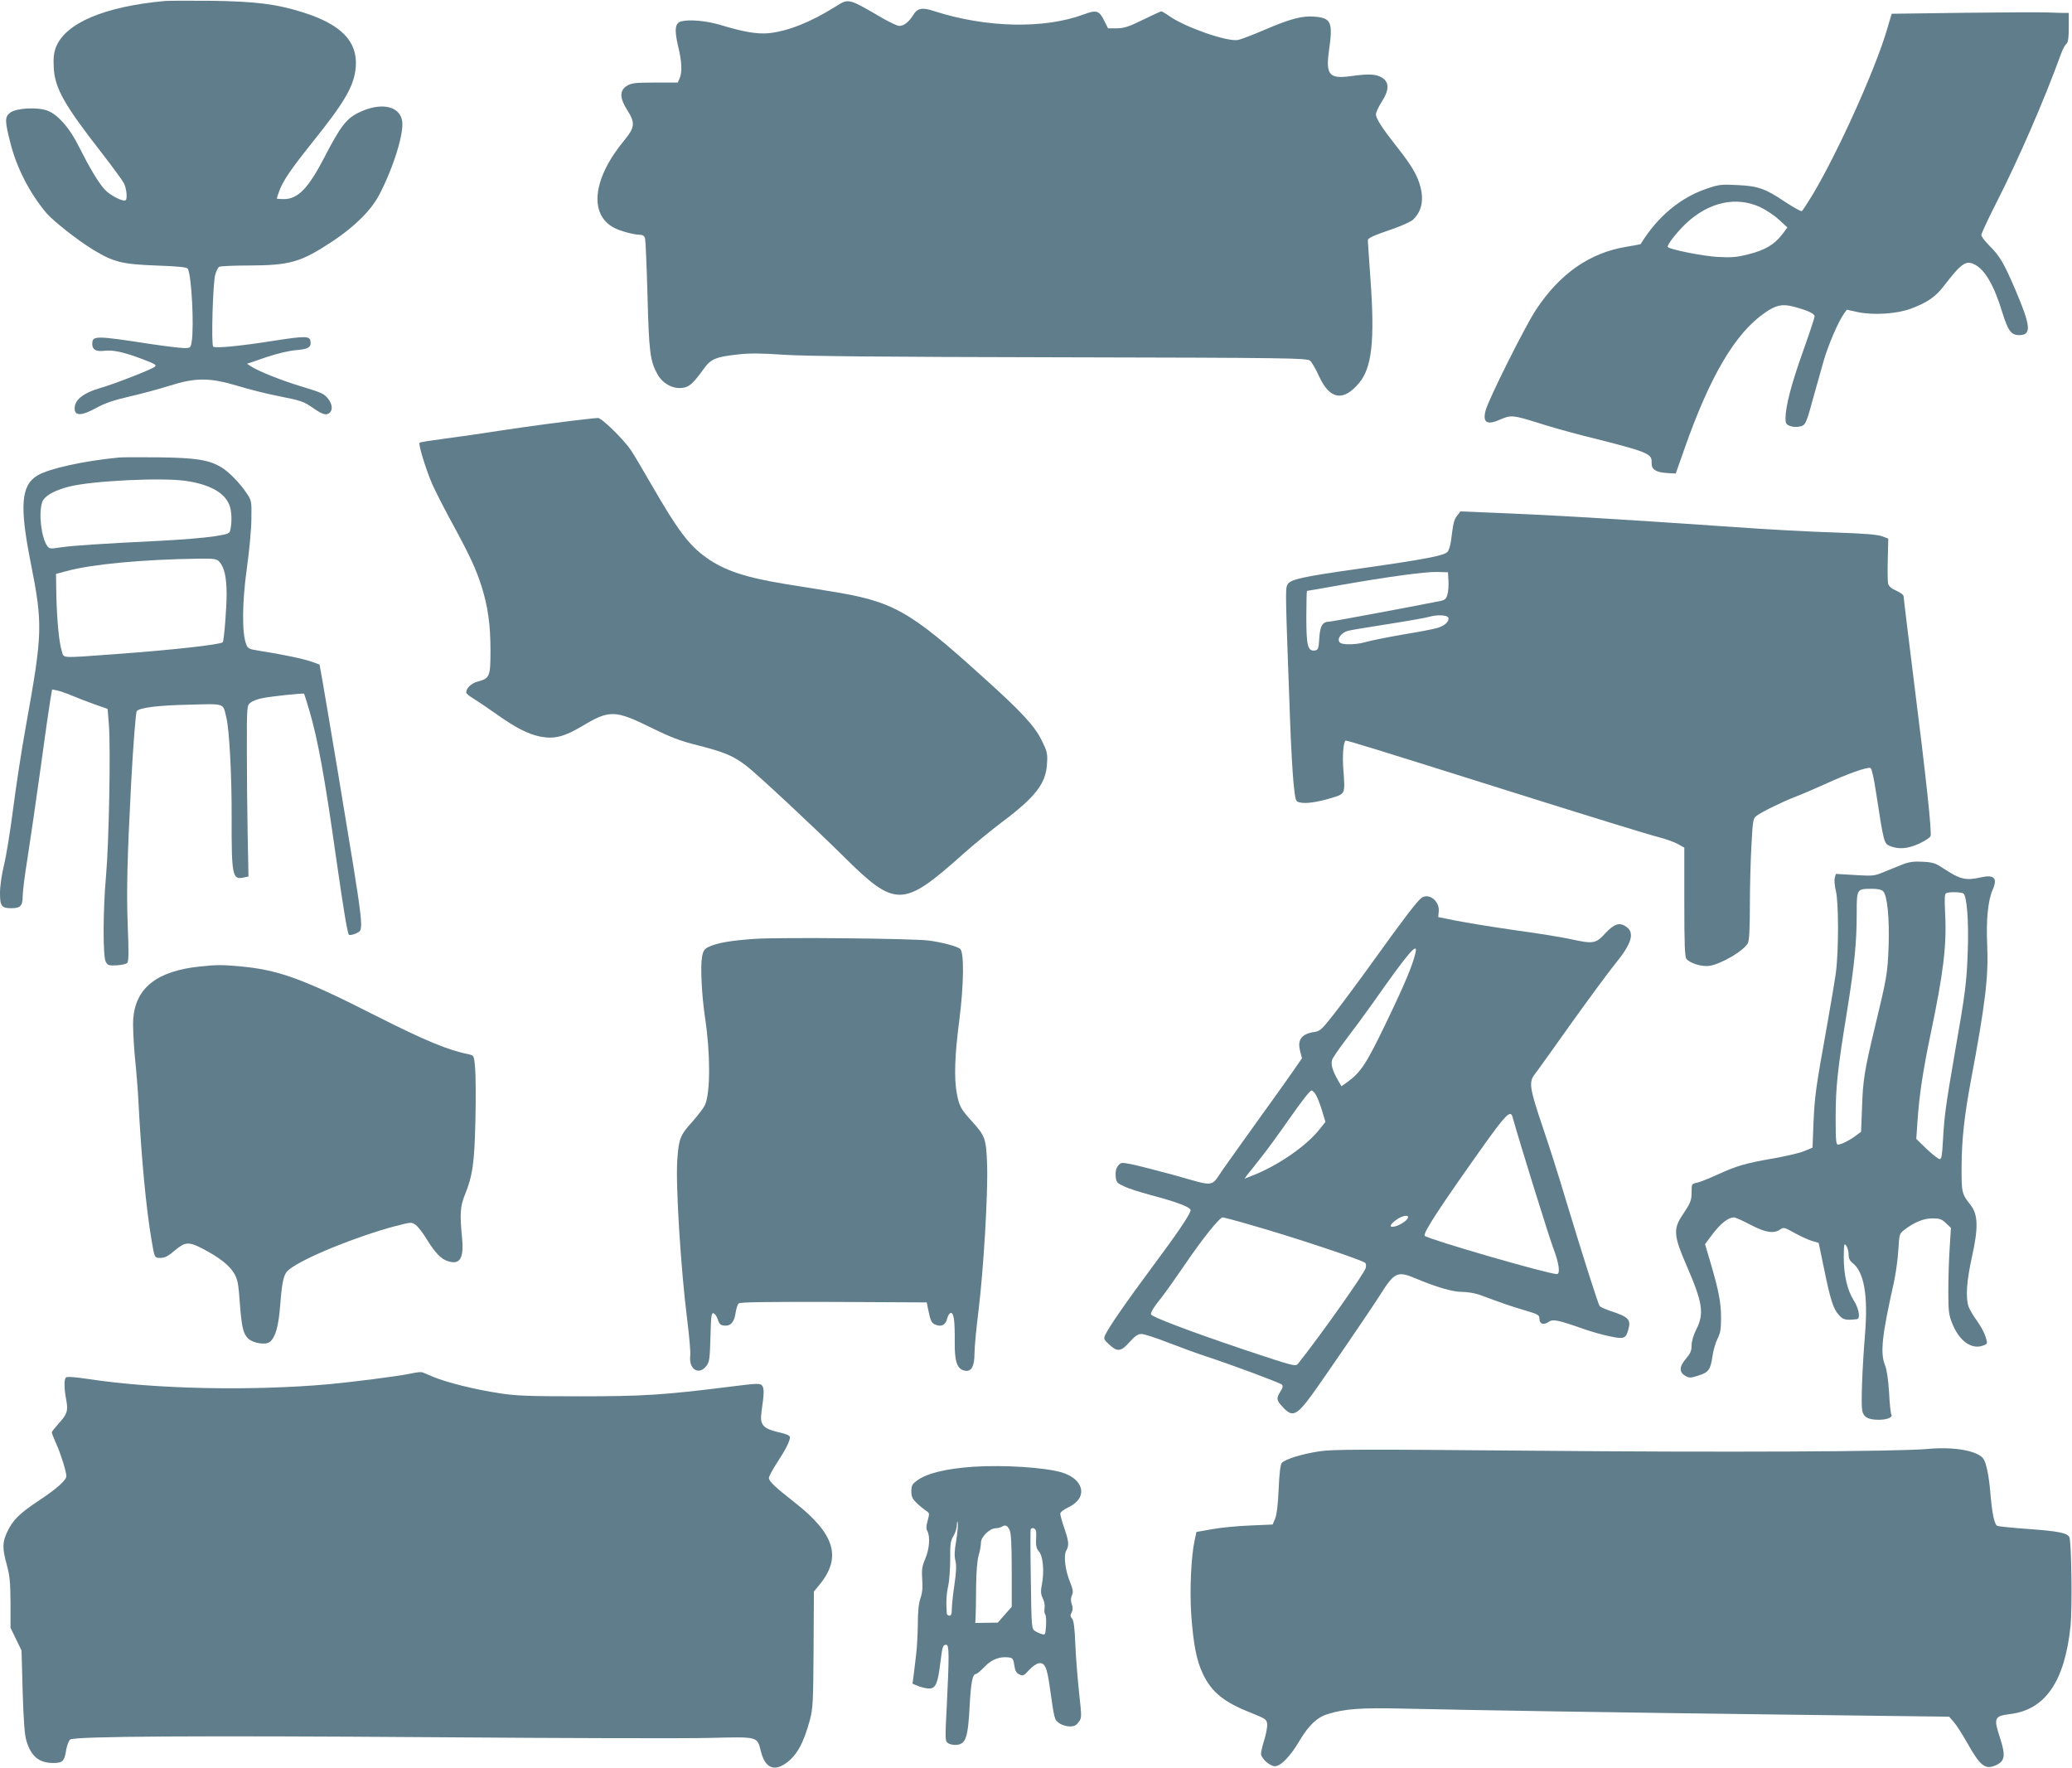
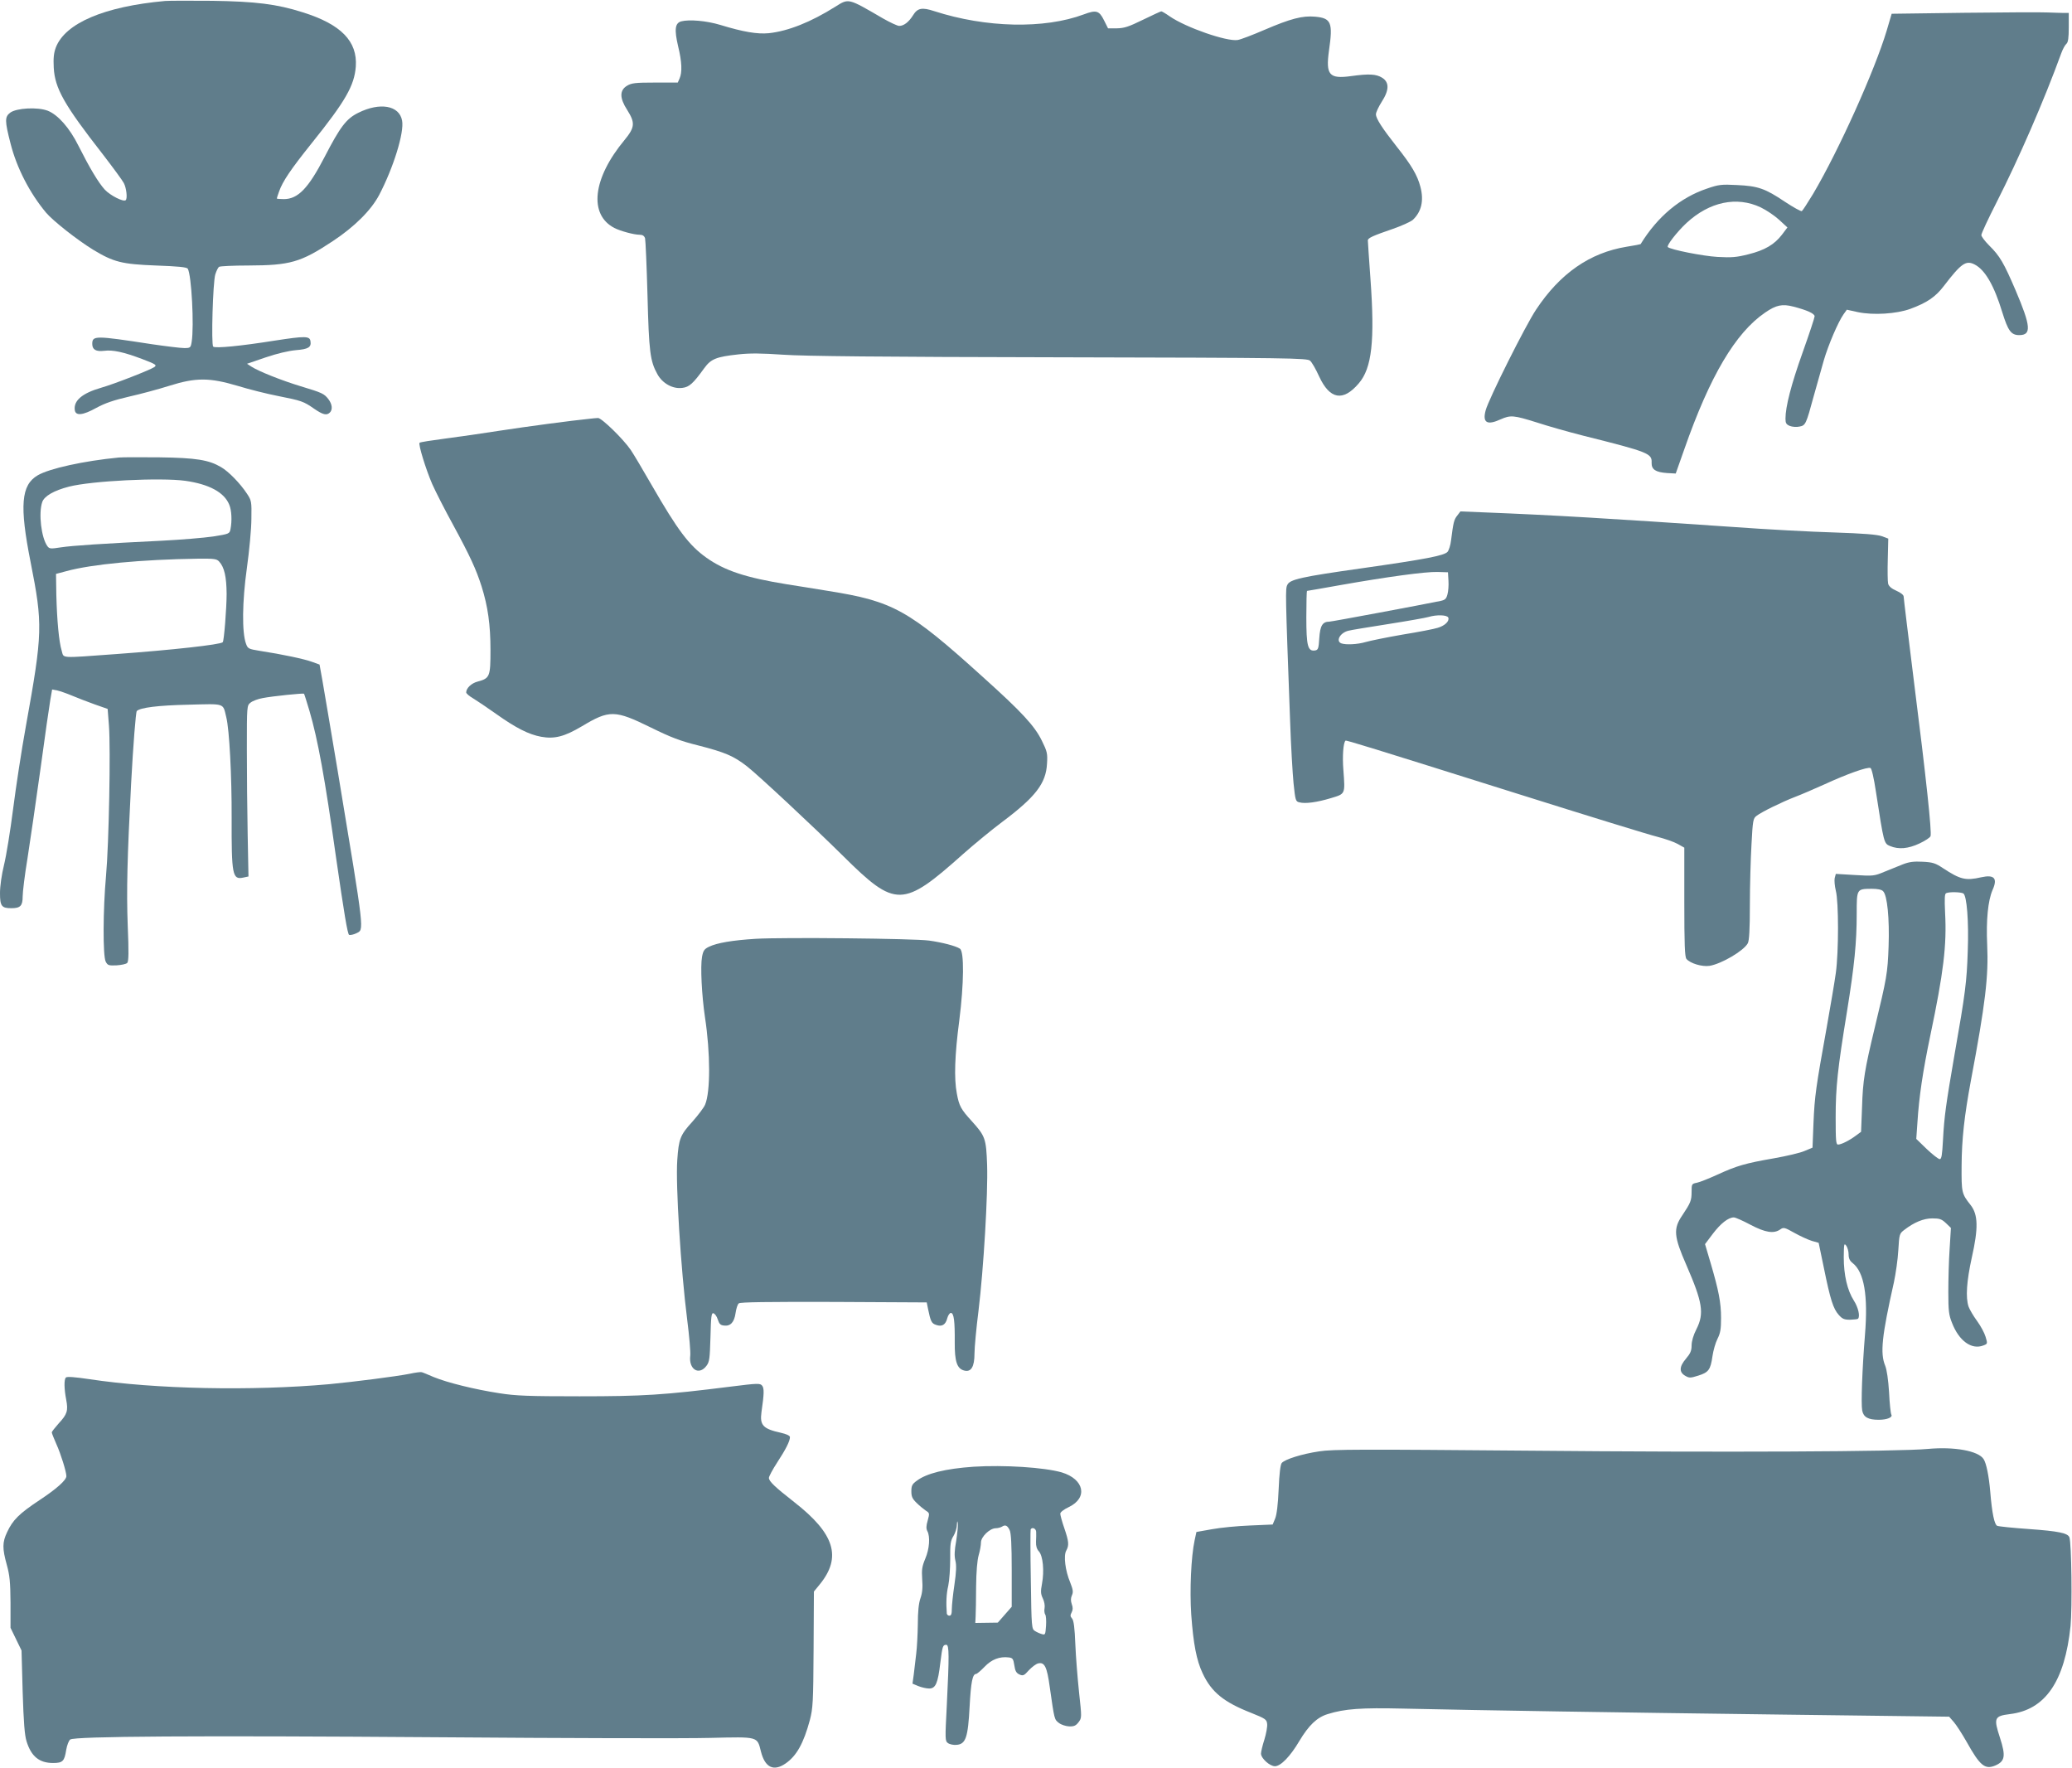
<svg xmlns="http://www.w3.org/2000/svg" version="1.0" width="1280pt" height="1092pt" viewBox="0 0 1280 1092" preserveAspectRatio="xMidYMid meet">
  <g transform="translate(0,1092) scale(0.1,-0.1)" fill="#607d8b" stroke="none">
    <path d="M1020 10914 c-376 -34 -617 -137 -675 -287 -13 -35 -16 -66 -13 -125 7 -128 64 -229 303 -535 63 -82 122 -162 130 -178 16 -30 23 -94 12 -105 -13 -14 -97 29 -130 65 -40 44 -94 135 -162 270 -55 111 -127 192 -190 217 -63 24 -193 17 -232 -12 -34 -26 -34 -50 2 -190 38 -151 119 -307 219 -427 44 -52 194 -170 292 -230 126 -76 177 -89 387 -97 137 -5 191 -10 197 -20 23 -37 40 -355 24 -452 -6 -36 -8 -38 -46 -38 -22 0 -112 11 -201 24 -351 54 -367 54 -367 1 0 -35 24 -48 73 -42 54 7 119 -7 236 -51 84 -32 91 -37 75 -49 -23 -17 -251 -106 -329 -128 -118 -34 -171 -80 -163 -138 5 -37 49 -33 132 13 55 30 108 48 203 70 71 16 183 46 249 67 165 52 249 51 424 -1 68 -21 180 -49 247 -62 146 -29 158 -33 224 -79 54 -37 77 -43 97 -23 18 18 14 52 -9 82 -27 35 -39 40 -171 80 -119 36 -262 93 -306 122 l-26 17 114 39 c70 24 143 41 187 45 78 6 97 18 91 55 -4 33 -33 33 -221 4 -207 -33 -368 -49 -380 -37 -13 13 -2 397 13 446 7 22 17 43 24 47 6 4 88 8 181 8 257 1 322 19 520 150 136 90 237 191 287 285 89 170 156 387 142 460 -17 94 -137 115 -271 48 -73 -36 -111 -85 -208 -273 -100 -193 -164 -260 -252 -260 -24 0 -43 2 -43 4 0 2 6 21 14 43 22 63 73 138 202 299 208 259 263 355 272 473 11 156 -91 261 -328 335 -160 51 -291 67 -560 71 -135 1 -265 1 -290 -1z" />
    <path d="M5161 10879 c-151 -95 -291 -151 -411 -164 -72 -7 -159 8 -300 51 -86 26 -192 35 -242 22 -38 -11 -43 -50 -19 -153 24 -98 26 -162 9 -200 l-11 -25 -141 0 c-123 0 -145 -3 -173 -20 -46 -28 -46 -76 2 -150 50 -79 47 -107 -17 -185 -197 -237 -222 -460 -63 -543 37 -19 121 -42 156 -42 19 0 29 -7 34 -22 3 -13 10 -171 15 -353 9 -348 16 -405 61 -486 31 -57 95 -93 154 -85 43 5 67 27 135 121 42 58 74 71 212 86 72 8 143 7 275 -2 129 -9 598 -14 1708 -16 1429 -3 1530 -5 1548 -21 11 -9 36 -53 56 -97 66 -143 148 -157 245 -43 81 94 100 262 72 647 -9 124 -16 230 -16 236 0 15 32 29 154 71 55 19 110 44 124 56 53 50 69 118 47 203 -19 73 -55 134 -148 251 -89 113 -127 172 -127 198 0 12 16 46 35 76 48 74 48 122 3 150 -37 23 -82 25 -191 10 -136 -19 -158 7 -137 158 25 173 14 200 -86 209 -78 7 -151 -12 -314 -82 -72 -31 -145 -59 -164 -62 -67 -11 -320 77 -420 146 -24 17 -48 31 -52 31 -3 0 -54 -23 -113 -52 -88 -43 -115 -52 -161 -53 l-55 0 -25 50 c-30 60 -48 65 -125 36 -244 -91 -604 -83 -923 20 -76 25 -104 20 -132 -26 -26 -41 -56 -65 -85 -65 -11 0 -56 21 -100 46 -218 127 -211 125 -294 73z" />
    <path d="M12136 10841 l-450 -6 -31 -105 c-74 -246 -296 -740 -454 -1007 -34 -56 -65 -104 -70 -107 -5 -3 -52 23 -105 58 -122 82 -166 97 -296 103 -95 5 -113 3 -185 -22 -164 -55 -305 -172 -410 -343 -1 -1 -40 -9 -86 -16 -227 -37 -411 -164 -560 -389 -66 -99 -292 -551 -311 -621 -21 -77 8 -95 93 -56 61 27 80 25 221 -19 67 -22 197 -59 288 -82 407 -102 426 -110 423 -168 -1 -41 25 -58 95 -63 l54 -3 53 150 c158 452 316 719 499 844 68 47 106 55 175 37 85 -22 131 -43 131 -60 0 -8 -33 -108 -74 -223 -71 -199 -106 -335 -106 -409 0 -28 5 -36 27 -45 15 -6 42 -8 59 -4 38 7 41 13 89 190 20 72 48 171 62 220 28 95 88 236 122 284 l20 28 68 -15 c96 -20 238 -11 324 20 103 38 156 74 207 141 108 141 137 161 191 133 64 -33 120 -130 170 -294 36 -116 55 -142 105 -142 77 0 72 55 -23 278 -72 168 -97 211 -162 275 -27 27 -49 56 -49 65 0 10 42 100 94 202 137 270 292 625 400 922 9 25 24 52 32 58 10 9 14 36 14 101 l0 89 -32 0 c-18 0 -62 2 -98 3 -36 2 -267 1 -514 -2z m-1259 -1202 c35 -17 86 -51 114 -77 l51 -47 -34 -45 c-46 -60 -106 -96 -208 -121 -71 -18 -102 -21 -190 -16 -89 5 -291 45 -307 61 -9 9 57 94 116 149 142 131 310 166 458 96z" />
    <path d="M3640 8333 c-103 -10 -388 -48 -550 -73 -102 -16 -254 -38 -339 -49 -84 -11 -156 -22 -159 -26 -9 -9 38 -162 78 -255 21 -47 78 -159 128 -250 107 -197 143 -276 177 -382 39 -124 55 -237 55 -394 0 -163 -4 -174 -79 -194 -39 -10 -71 -41 -71 -67 0 -7 19 -23 43 -37 23 -14 87 -57 142 -96 121 -86 201 -127 278 -141 83 -15 144 1 252 65 170 102 204 101 426 -8 124 -61 181 -83 294 -111 164 -42 218 -65 300 -129 69 -54 410 -372 595 -555 323 -320 367 -319 740 14 69 61 177 150 240 197 207 155 272 239 278 361 4 63 1 75 -32 142 -45 92 -125 178 -364 393 -460 416 -554 468 -957 532 -71 12 -186 30 -255 41 -253 41 -383 84 -496 164 -108 77 -177 169 -339 450 -54 94 -111 190 -128 215 -46 68 -182 200 -203 198 -11 0 -35 -3 -54 -5z" />
    <path d="M735 8094 c-218 -21 -430 -68 -502 -110 -103 -60 -113 -188 -44 -536 76 -385 75 -436 -29 -1013 -27 -148 -62 -379 -79 -512 -17 -133 -42 -288 -56 -345 -15 -61 -25 -132 -25 -175 0 -80 10 -93 70 -93 56 0 70 15 70 72 0 28 13 135 30 237 16 102 52 350 80 551 27 201 55 393 61 428 l11 63 32 -6 c17 -4 58 -18 91 -32 33 -14 96 -38 140 -54 l80 -28 8 -103 c11 -143 0 -729 -18 -928 -19 -210 -20 -495 -2 -530 12 -23 18 -25 67 -23 30 2 59 8 66 15 9 10 10 66 3 233 -8 212 -3 416 21 875 13 243 29 442 35 448 21 21 131 35 317 39 233 6 214 12 236 -78 19 -75 34 -366 33 -619 -1 -355 5 -385 71 -371 l33 7 -5 259 c-3 143 -5 381 -5 528 0 268 0 269 23 287 12 10 46 23 75 28 61 12 250 31 255 27 2 -2 17 -50 34 -107 51 -174 95 -413 164 -905 50 -346 71 -474 81 -478 8 -2 27 2 44 10 49 26 55 -22 -116 1010 -42 248 -83 495 -93 550 l-18 100 -47 17 c-46 17 -181 46 -324 68 -67 11 -72 13 -83 43 -26 69 -24 260 5 467 15 107 28 245 28 306 2 107 0 113 -27 154 -42 64 -114 138 -161 165 -75 44 -153 57 -380 60 -116 1 -228 1 -250 -1z m410 -144 c147 -21 240 -71 271 -147 15 -34 18 -100 8 -151 -6 -29 -7 -30 -108 -46 -55 -8 -198 -20 -316 -26 -369 -18 -551 -30 -624 -41 -63 -10 -71 -9 -83 7 -38 52 -56 204 -32 273 13 37 72 71 165 95 140 36 567 57 719 36z m209 -499 c32 -35 45 -93 46 -199 0 -87 -16 -292 -24 -299 -15 -15 -313 -48 -656 -73 -359 -26 -324 -28 -339 21 -17 55 -29 187 -33 344 l-2 130 64 17 c156 43 468 72 811 77 103 1 118 -1 133 -18z" />
    <path d="M9002 7735 c-20 -25 -24 -43 -38 -153 -3 -28 -13 -61 -22 -71 -21 -23 -134 -45 -527 -101 -376 -53 -446 -69 -462 -102 -13 -26 -13 -38 17 -848 5 -146 15 -316 21 -378 11 -106 13 -113 36 -118 36 -10 109 0 195 26 90 27 88 23 77 172 -7 86 -1 170 13 183 4 4 147 -40 1053 -325 435 -137 828 -258 874 -269 46 -12 102 -31 125 -44 l41 -23 0 -335 c0 -264 3 -339 13 -352 23 -28 97 -50 143 -43 73 12 210 92 236 139 9 15 13 86 13 237 0 118 5 287 10 374 8 150 10 161 32 177 31 24 158 86 236 116 35 13 118 49 185 79 137 63 263 108 282 100 7 -2 21 -60 34 -148 49 -317 49 -318 87 -334 53 -22 112 -17 182 16 34 16 65 36 68 45 9 22 -27 360 -102 952 -35 281 -64 519 -64 528 0 10 -18 24 -45 36 -30 13 -47 28 -51 44 -3 13 -4 81 -2 151 l3 127 -40 15 c-29 10 -112 17 -295 23 -140 4 -421 19 -625 34 -758 52 -1106 73 -1536 90 l-147 6 -20 -26z m-54 -402 c2 -28 -1 -66 -6 -84 -7 -27 -14 -35 -43 -41 -106 -22 -672 -128 -687 -128 -42 0 -57 -25 -62 -102 -4 -65 -7 -73 -27 -76 -44 -6 -53 28 -53 205 0 90 2 163 4 163 2 0 96 16 207 36 289 51 524 83 599 81 l65 -2 3 -52z m-1 -228 c8 -22 -21 -50 -65 -63 -21 -7 -119 -26 -218 -42 -98 -17 -201 -38 -228 -46 -51 -15 -123 -18 -150 -8 -36 14 -7 66 44 78 14 4 124 22 245 41 121 19 234 39 250 44 50 15 115 13 122 -4z" />
    <path d="M11755 5581 c-27 -11 -79 -32 -114 -46 -62 -26 -69 -27 -182 -20 l-118 7 -7 -26 c-3 -14 0 -49 7 -78 18 -68 18 -378 0 -508 -7 -52 -33 -205 -57 -340 -66 -366 -74 -421 -81 -587 l-6 -152 -48 -20 c-26 -12 -112 -32 -191 -46 -178 -31 -229 -46 -349 -101 -53 -24 -110 -47 -127 -50 -31 -6 -32 -8 -32 -56 0 -54 -6 -68 -58 -146 -56 -82 -52 -129 26 -307 100 -230 111 -298 62 -395 -19 -37 -30 -75 -30 -101 0 -32 -7 -49 -35 -82 -42 -49 -43 -84 -3 -106 24 -14 32 -13 80 2 63 20 75 36 87 120 5 35 19 84 31 107 18 36 22 60 22 129 0 96 -15 171 -65 341 l-34 115 49 65 c48 63 95 100 129 100 10 0 55 -20 102 -45 93 -49 145 -57 185 -29 20 14 26 13 88 -22 36 -20 84 -42 107 -49 l42 -12 32 -154 c40 -197 58 -253 92 -291 22 -25 34 -30 70 -30 24 1 46 3 49 6 14 15 2 69 -26 113 -40 63 -62 156 -62 268 1 81 2 88 15 71 8 -11 15 -35 15 -54 0 -25 7 -40 25 -54 71 -56 96 -200 76 -444 -17 -212 -25 -425 -17 -467 8 -41 37 -57 102 -57 51 0 88 15 78 32 -4 6 -11 68 -14 137 -5 79 -14 140 -24 165 -32 77 -21 182 54 516 11 52 24 141 27 197 6 100 7 103 37 126 61 47 119 71 173 71 45 0 57 -4 84 -29 l31 -30 -8 -130 c-5 -71 -8 -191 -8 -265 0 -116 3 -143 23 -192 43 -111 121 -167 193 -139 27 10 27 11 14 54 -7 24 -31 68 -53 98 -22 30 -45 69 -52 88 -19 57 -12 157 20 303 41 182 39 265 -7 324 -56 71 -57 77 -56 244 1 164 17 307 57 523 90 478 110 646 101 842 -7 152 5 272 33 337 33 73 11 97 -70 79 -96 -22 -129 -14 -237 57 -45 30 -62 36 -125 39 -54 3 -84 -1 -122 -16z m-122 -166 c26 -25 40 -169 34 -341 -6 -166 -11 -194 -86 -504 -62 -258 -73 -324 -78 -488 l-6 -153 -31 -23 c-40 -30 -91 -56 -111 -56 -13 0 -15 23 -15 168 0 187 12 299 70 654 46 286 60 425 60 605 0 153 0 152 92 153 37 0 62 -5 71 -15z m496 -14 c21 -14 34 -171 27 -356 -6 -188 -15 -261 -81 -635 -54 -314 -64 -383 -72 -532 -5 -93 -9 -118 -20 -118 -8 0 -44 28 -80 62 l-65 63 7 100 c10 160 33 315 80 540 81 386 102 556 91 757 -4 88 -3 118 7 121 20 9 91 7 106 -2z" />
-     <path d="M8782 5374 c-26 -18 -111 -129 -312 -409 -79 -110 -182 -248 -228 -307 -78 -99 -87 -108 -126 -113 -76 -12 -103 -49 -84 -118 l11 -44 -58 -84 c-32 -46 -126 -178 -210 -294 -83 -115 -181 -254 -219 -307 -79 -114 -42 -110 -305 -36 -96 26 -209 55 -250 64 -75 15 -76 15 -94 -7 -12 -15 -17 -35 -15 -63 3 -38 7 -43 50 -63 25 -13 97 -36 160 -53 180 -48 260 -79 253 -99 -15 -40 -82 -139 -236 -346 -165 -222 -269 -373 -292 -422 -10 -23 -8 -28 26 -59 50 -46 71 -44 125 16 34 38 52 50 74 50 15 0 90 -24 166 -54 75 -29 182 -68 237 -86 142 -46 448 -160 463 -172 9 -8 8 -17 -8 -43 -27 -44 -25 -54 15 -97 58 -64 85 -53 179 76 68 93 360 520 421 616 89 142 108 150 218 104 128 -54 230 -84 289 -84 33 0 81 -8 111 -19 123 -46 197 -72 280 -96 79 -23 87 -28 87 -51 0 -32 24 -41 56 -20 28 19 51 15 223 -45 46 -16 117 -36 158 -44 85 -18 97 -13 112 41 18 64 2 80 -116 118 -28 10 -56 22 -61 29 -10 13 -106 315 -217 682 -36 121 -97 313 -136 427 -78 231 -85 272 -51 318 13 16 115 159 228 318 113 158 235 323 271 367 103 126 123 193 70 230 -42 30 -75 19 -130 -40 -59 -64 -73 -67 -215 -36 -48 11 -202 36 -342 55 -140 20 -304 47 -365 59 l-110 22 3 36 c6 63 -61 115 -106 83z m-38 -341 c-18 -76 -63 -185 -175 -418 -126 -263 -161 -317 -243 -377 l-39 -28 -22 38 c-35 62 -45 100 -35 127 5 14 45 71 88 128 43 56 118 158 167 227 216 308 277 378 259 303z m-615 -876 c8 -12 25 -55 37 -94 l22 -73 -40 -50 c-79 -99 -254 -220 -407 -280 l-53 -21 18 25 c11 13 49 61 85 107 37 46 119 159 183 251 70 100 121 165 129 162 7 -2 19 -14 26 -27z m1214 -134 c57 -201 228 -748 253 -814 35 -91 44 -159 22 -159 -54 0 -789 213 -816 236 -16 12 92 177 376 576 123 171 153 201 165 161z m-645 -625 c-6 -18 -49 -46 -82 -54 -38 -9 -31 13 14 44 35 24 74 30 68 10z m-973 -44 c251 -71 688 -216 709 -235 5 -4 6 -18 3 -31 -9 -35 -288 -429 -418 -591 -16 -19 -21 -18 -330 85 -338 114 -579 205 -579 220 0 16 21 49 65 103 23 29 87 119 143 201 109 161 216 294 235 294 7 0 84 -20 172 -46z" />
    <path d="M4669 5121 c-144 -9 -239 -25 -289 -49 -29 -14 -36 -24 -43 -62 -11 -59 -2 -238 18 -373 34 -223 34 -462 1 -540 -7 -18 -43 -65 -79 -106 -75 -82 -84 -106 -93 -236 -11 -152 22 -677 61 -985 13 -102 22 -204 19 -225 -10 -84 54 -123 100 -62 19 25 21 45 25 178 3 127 6 150 18 147 9 -2 21 -19 27 -38 9 -28 17 -36 39 -38 40 -5 63 21 71 77 4 27 12 54 20 60 9 8 177 10 587 9 l574 -3 8 -40 c16 -78 22 -90 50 -99 36 -13 59 1 69 42 5 18 15 32 22 32 19 0 25 -51 24 -180 -1 -120 14 -165 59 -176 42 -11 63 23 63 105 0 36 11 156 25 266 31 255 59 719 53 900 -6 162 -11 177 -95 270 -67 73 -78 94 -92 170 -18 94 -13 238 15 451 29 228 31 427 4 444 -25 17 -111 39 -190 50 -94 13 -901 21 -1071 11z" />
-     <path d="M1235 4950 c-266 -28 -398 -132 -412 -325 -3 -40 2 -143 10 -231 9 -87 19 -211 22 -274 18 -351 48 -668 81 -859 19 -113 18 -111 57 -111 25 0 46 11 86 45 65 55 87 57 176 10 98 -51 162 -101 191 -150 22 -38 27 -63 35 -177 12 -158 21 -197 53 -227 31 -29 108 -40 133 -20 35 29 54 97 64 227 12 156 22 195 56 221 89 71 417 204 654 267 101 26 101 26 128 7 14 -11 44 -49 66 -86 51 -83 89 -124 131 -137 76 -25 101 17 88 148 -14 144 -11 191 18 262 48 119 59 196 65 461 3 136 2 281 -2 323 -6 72 -8 76 -33 82 -135 27 -276 86 -577 238 -448 228 -602 284 -833 306 -117 11 -152 11 -257 0z" />
+     <path d="M1235 4950 z" />
    <path d="M2530 2434 c-80 -16 -346 -50 -495 -64 -478 -43 -1076 -31 -1484 31 -88 13 -137 17 -144 10 -12 -12 -11 -70 2 -137 13 -68 6 -90 -46 -146 -23 -26 -43 -51 -43 -56 0 -5 13 -38 29 -74 26 -57 61 -169 61 -196 0 -25 -61 -79 -167 -149 -125 -83 -164 -122 -199 -197 -30 -63 -30 -101 -2 -202 18 -65 22 -106 23 -234 l0 -155 34 -70 34 -70 7 -255 c6 -189 12 -268 24 -306 29 -94 79 -134 164 -134 60 0 70 11 81 81 5 29 16 58 25 64 27 20 774 25 2276 14 778 -6 1533 -8 1677 -4 301 7 290 10 314 -85 25 -98 78 -124 152 -73 68 47 111 124 150 268 19 74 21 108 23 437 l2 357 36 44 c137 168 93 313 -157 508 -119 93 -157 129 -157 150 0 9 23 52 51 95 53 81 79 132 79 157 0 9 -22 19 -57 27 -109 24 -130 46 -119 127 17 116 17 148 4 164 -12 15 -27 15 -193 -6 -413 -52 -542 -60 -935 -60 -316 0 -394 3 -495 19 -150 23 -321 65 -406 100 -35 15 -68 29 -74 30 -5 2 -39 -2 -75 -10z" />
    <path d="M11910 1970 c-178 -17 -1281 -22 -2450 -11 -1048 9 -1229 9 -1310 -4 -108 -16 -212 -49 -232 -72 -8 -10 -15 -65 -19 -162 -4 -95 -12 -159 -22 -182 l-15 -36 -139 -6 c-77 -3 -183 -13 -236 -23 l-96 -17 -11 -51 c-22 -102 -31 -309 -21 -459 13 -182 33 -284 70 -362 54 -117 131 -179 299 -245 90 -36 97 -41 100 -69 2 -16 -6 -60 -17 -96 -12 -37 -21 -76 -21 -87 0 -29 54 -78 86 -78 36 0 95 61 151 156 58 97 109 146 175 166 105 33 208 40 465 34 486 -11 1323 -24 2341 -37 l1033 -13 28 -32 c16 -18 52 -74 81 -125 81 -145 112 -171 175 -145 61 26 67 58 30 172 -40 122 -35 134 61 146 219 26 339 201 375 544 11 114 6 513 -7 548 -10 26 -67 38 -249 51 -99 7 -188 16 -197 20 -17 7 -32 76 -43 210 -8 96 -24 176 -41 202 -32 51 -181 78 -344 63z" />
    <path d="M6014 1860 c-173 -12 -291 -41 -351 -87 -28 -20 -33 -31 -33 -65 0 -32 6 -46 33 -72 17 -17 43 -38 56 -47 24 -15 24 -17 12 -61 -10 -34 -10 -51 -2 -66 18 -34 13 -109 -13 -170 -20 -48 -23 -68 -19 -127 4 -50 1 -84 -11 -118 -11 -32 -16 -84 -16 -160 -1 -62 -5 -143 -10 -182 -4 -38 -11 -96 -15 -127 l-8 -58 36 -15 c20 -8 50 -15 67 -15 40 0 54 32 69 159 13 103 15 111 37 111 18 0 18 -69 3 -373 -11 -211 -11 -221 7 -234 11 -8 35 -13 54 -11 56 5 70 45 80 238 8 150 18 200 40 200 5 0 29 20 52 44 44 46 93 65 150 58 24 -3 28 -9 34 -48 5 -35 12 -48 31 -57 23 -10 29 -8 59 26 19 20 44 39 57 42 40 10 55 -21 72 -146 29 -203 28 -200 57 -222 14 -11 43 -20 63 -21 30 -1 42 5 58 26 20 27 20 28 3 184 -9 86 -20 220 -23 297 -4 103 -10 147 -20 159 -12 13 -12 21 -3 38 8 15 9 30 1 51 -7 21 -7 37 1 55 9 20 7 34 -11 80 -30 71 -42 165 -24 196 18 33 16 56 -12 138 -14 40 -25 81 -25 90 0 9 21 26 53 41 119 57 95 172 -44 214 -108 31 -356 47 -545 35z m-107 -458 c-11 -60 -12 -93 -5 -122 7 -28 6 -68 -6 -149 -9 -60 -16 -128 -16 -150 0 -30 -4 -41 -15 -41 -8 0 -15 6 -16 13 -5 66 -3 122 9 172 7 33 12 108 12 167 -1 90 2 111 20 140 11 18 21 49 21 68 2 26 3 29 6 10 2 -14 -3 -62 -10 -108z m330 67 c9 -17 13 -90 13 -249 l0 -225 -43 -49 -43 -49 -70 -1 -69 -1 2 40 c1 22 3 105 3 185 1 93 7 163 16 194 8 27 14 62 14 78 0 35 54 87 90 88 14 0 32 5 40 10 20 13 33 8 47 -21z m164 -11 c1 -13 0 -40 -1 -61 -1 -27 5 -46 18 -60 25 -28 34 -120 19 -200 -9 -47 -8 -63 5 -90 9 -18 14 -45 11 -60 -3 -15 -1 -33 4 -40 5 -6 7 -38 5 -70 -4 -54 -5 -57 -25 -51 -12 3 -32 12 -43 19 -21 13 -22 21 -26 317 -3 167 -3 306 -1 311 9 16 33 6 34 -15z" />
  </g>
</svg>